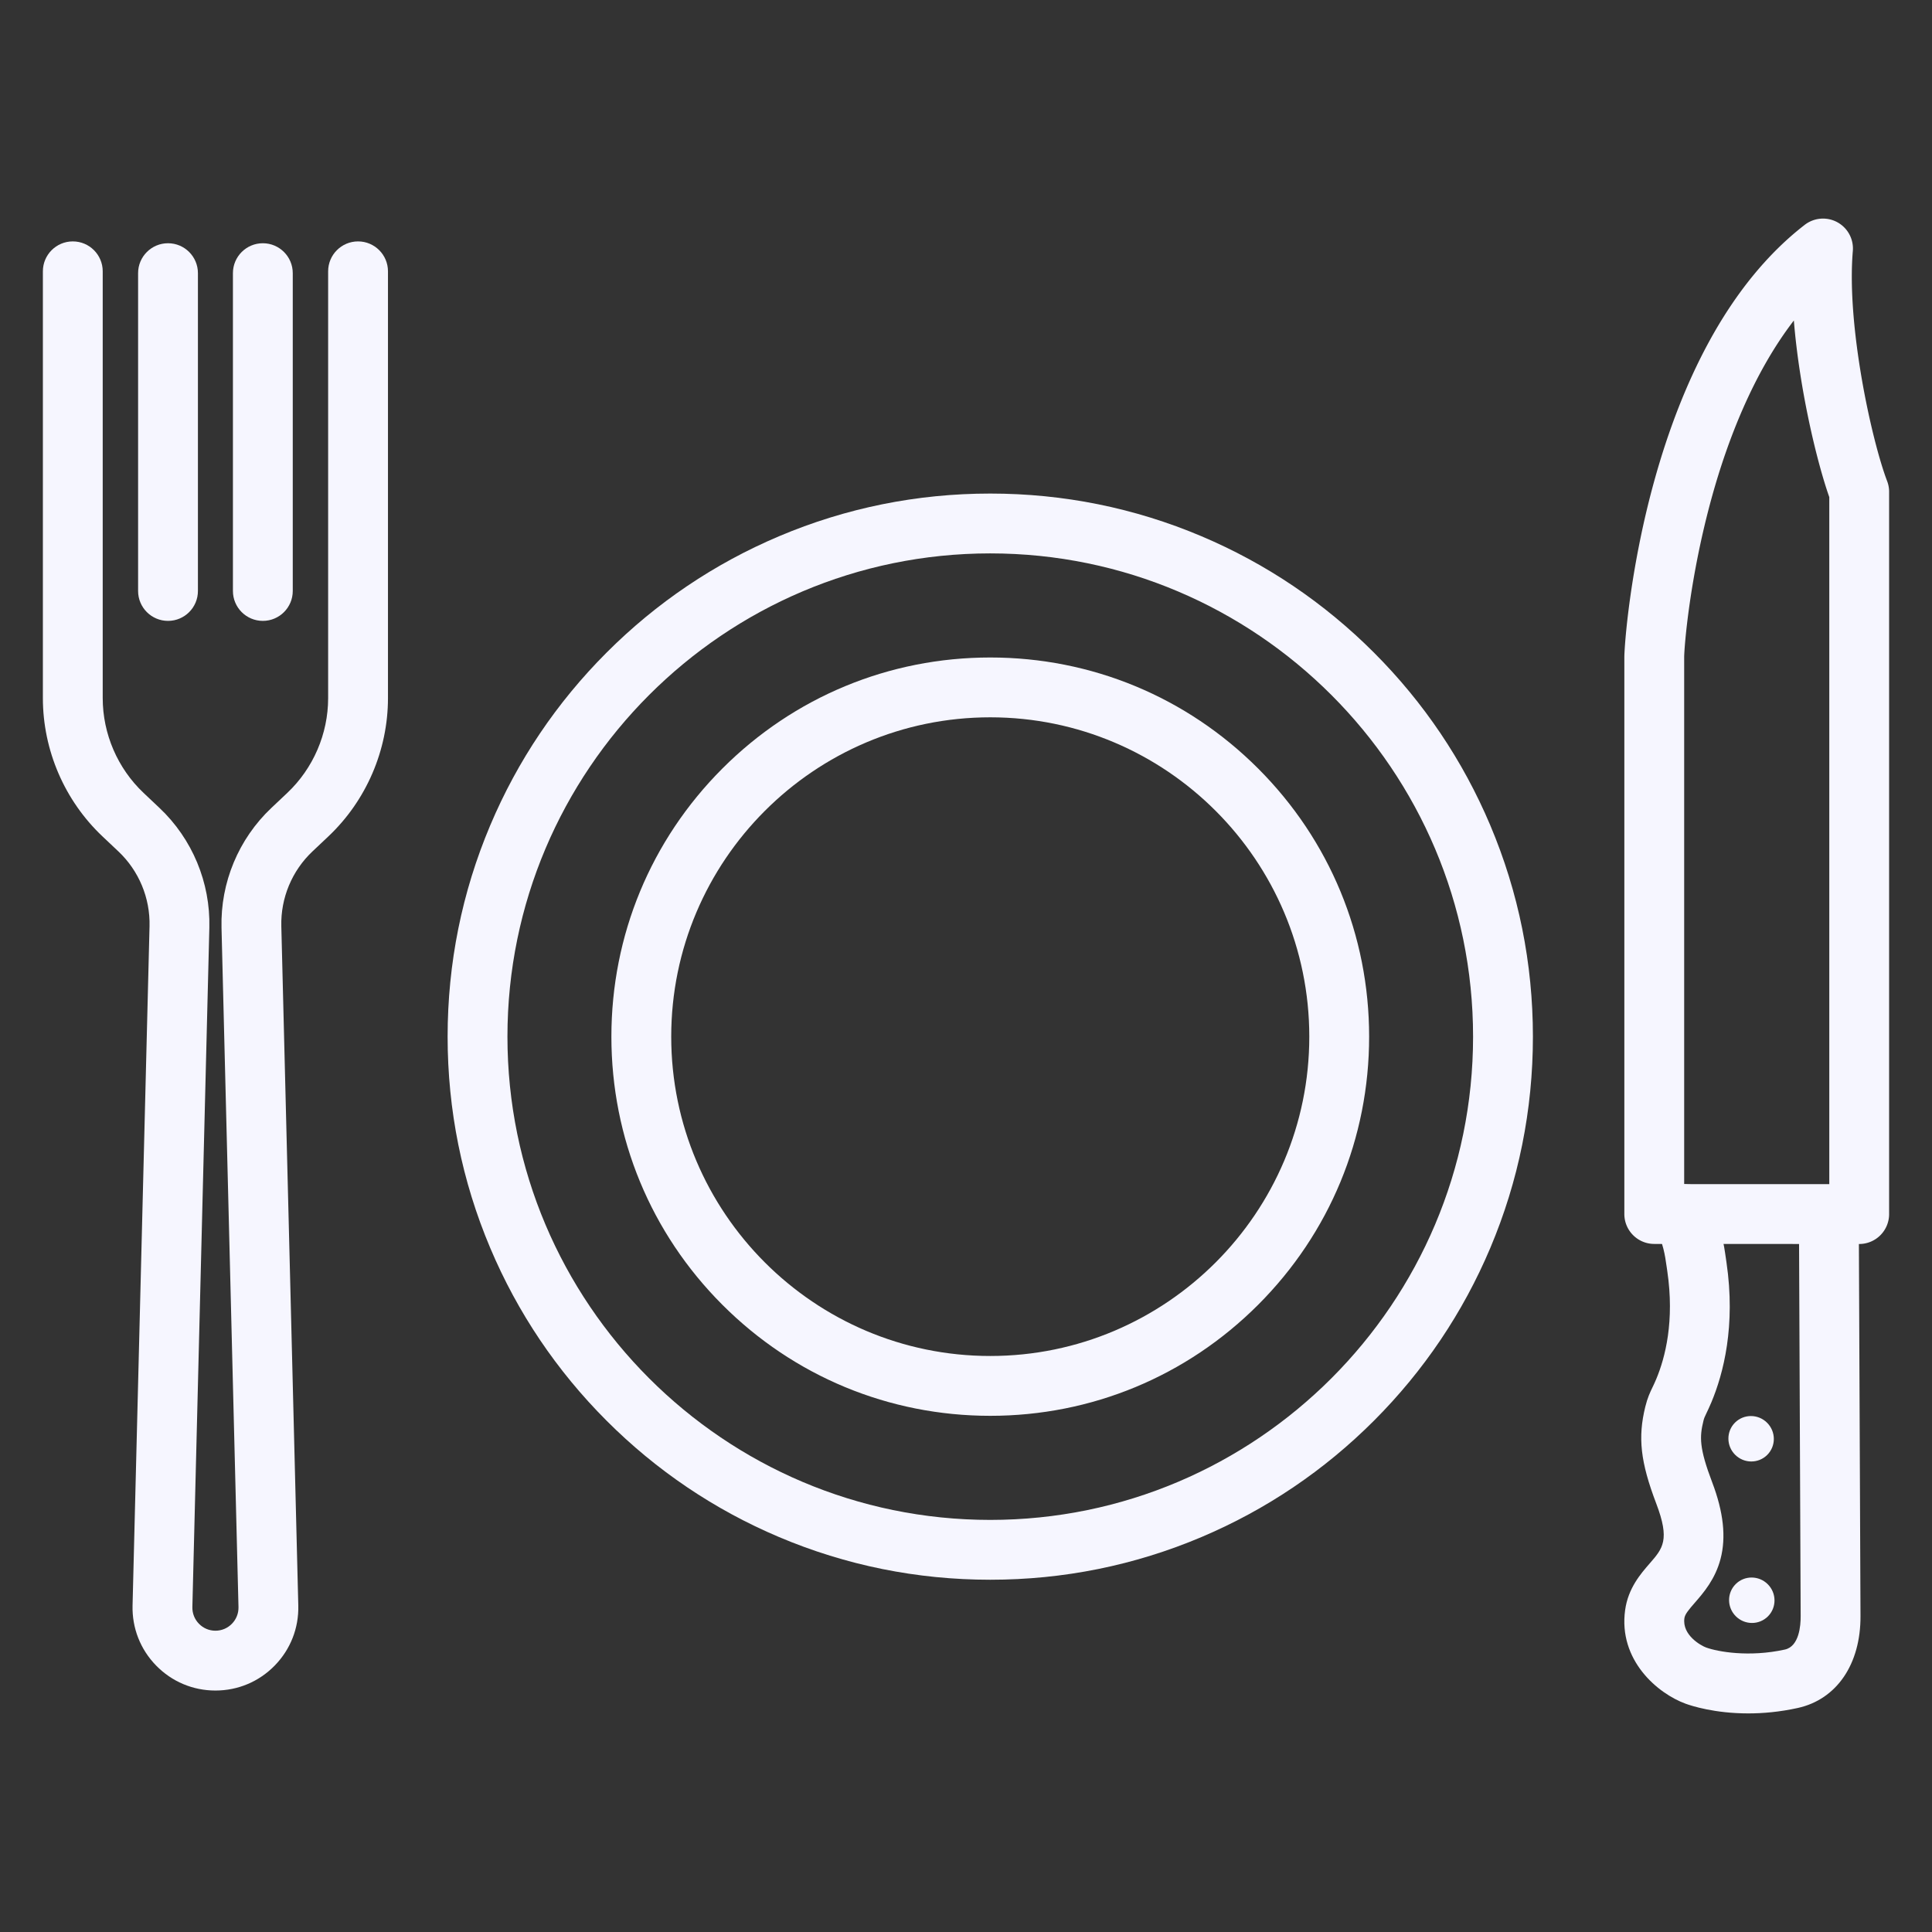
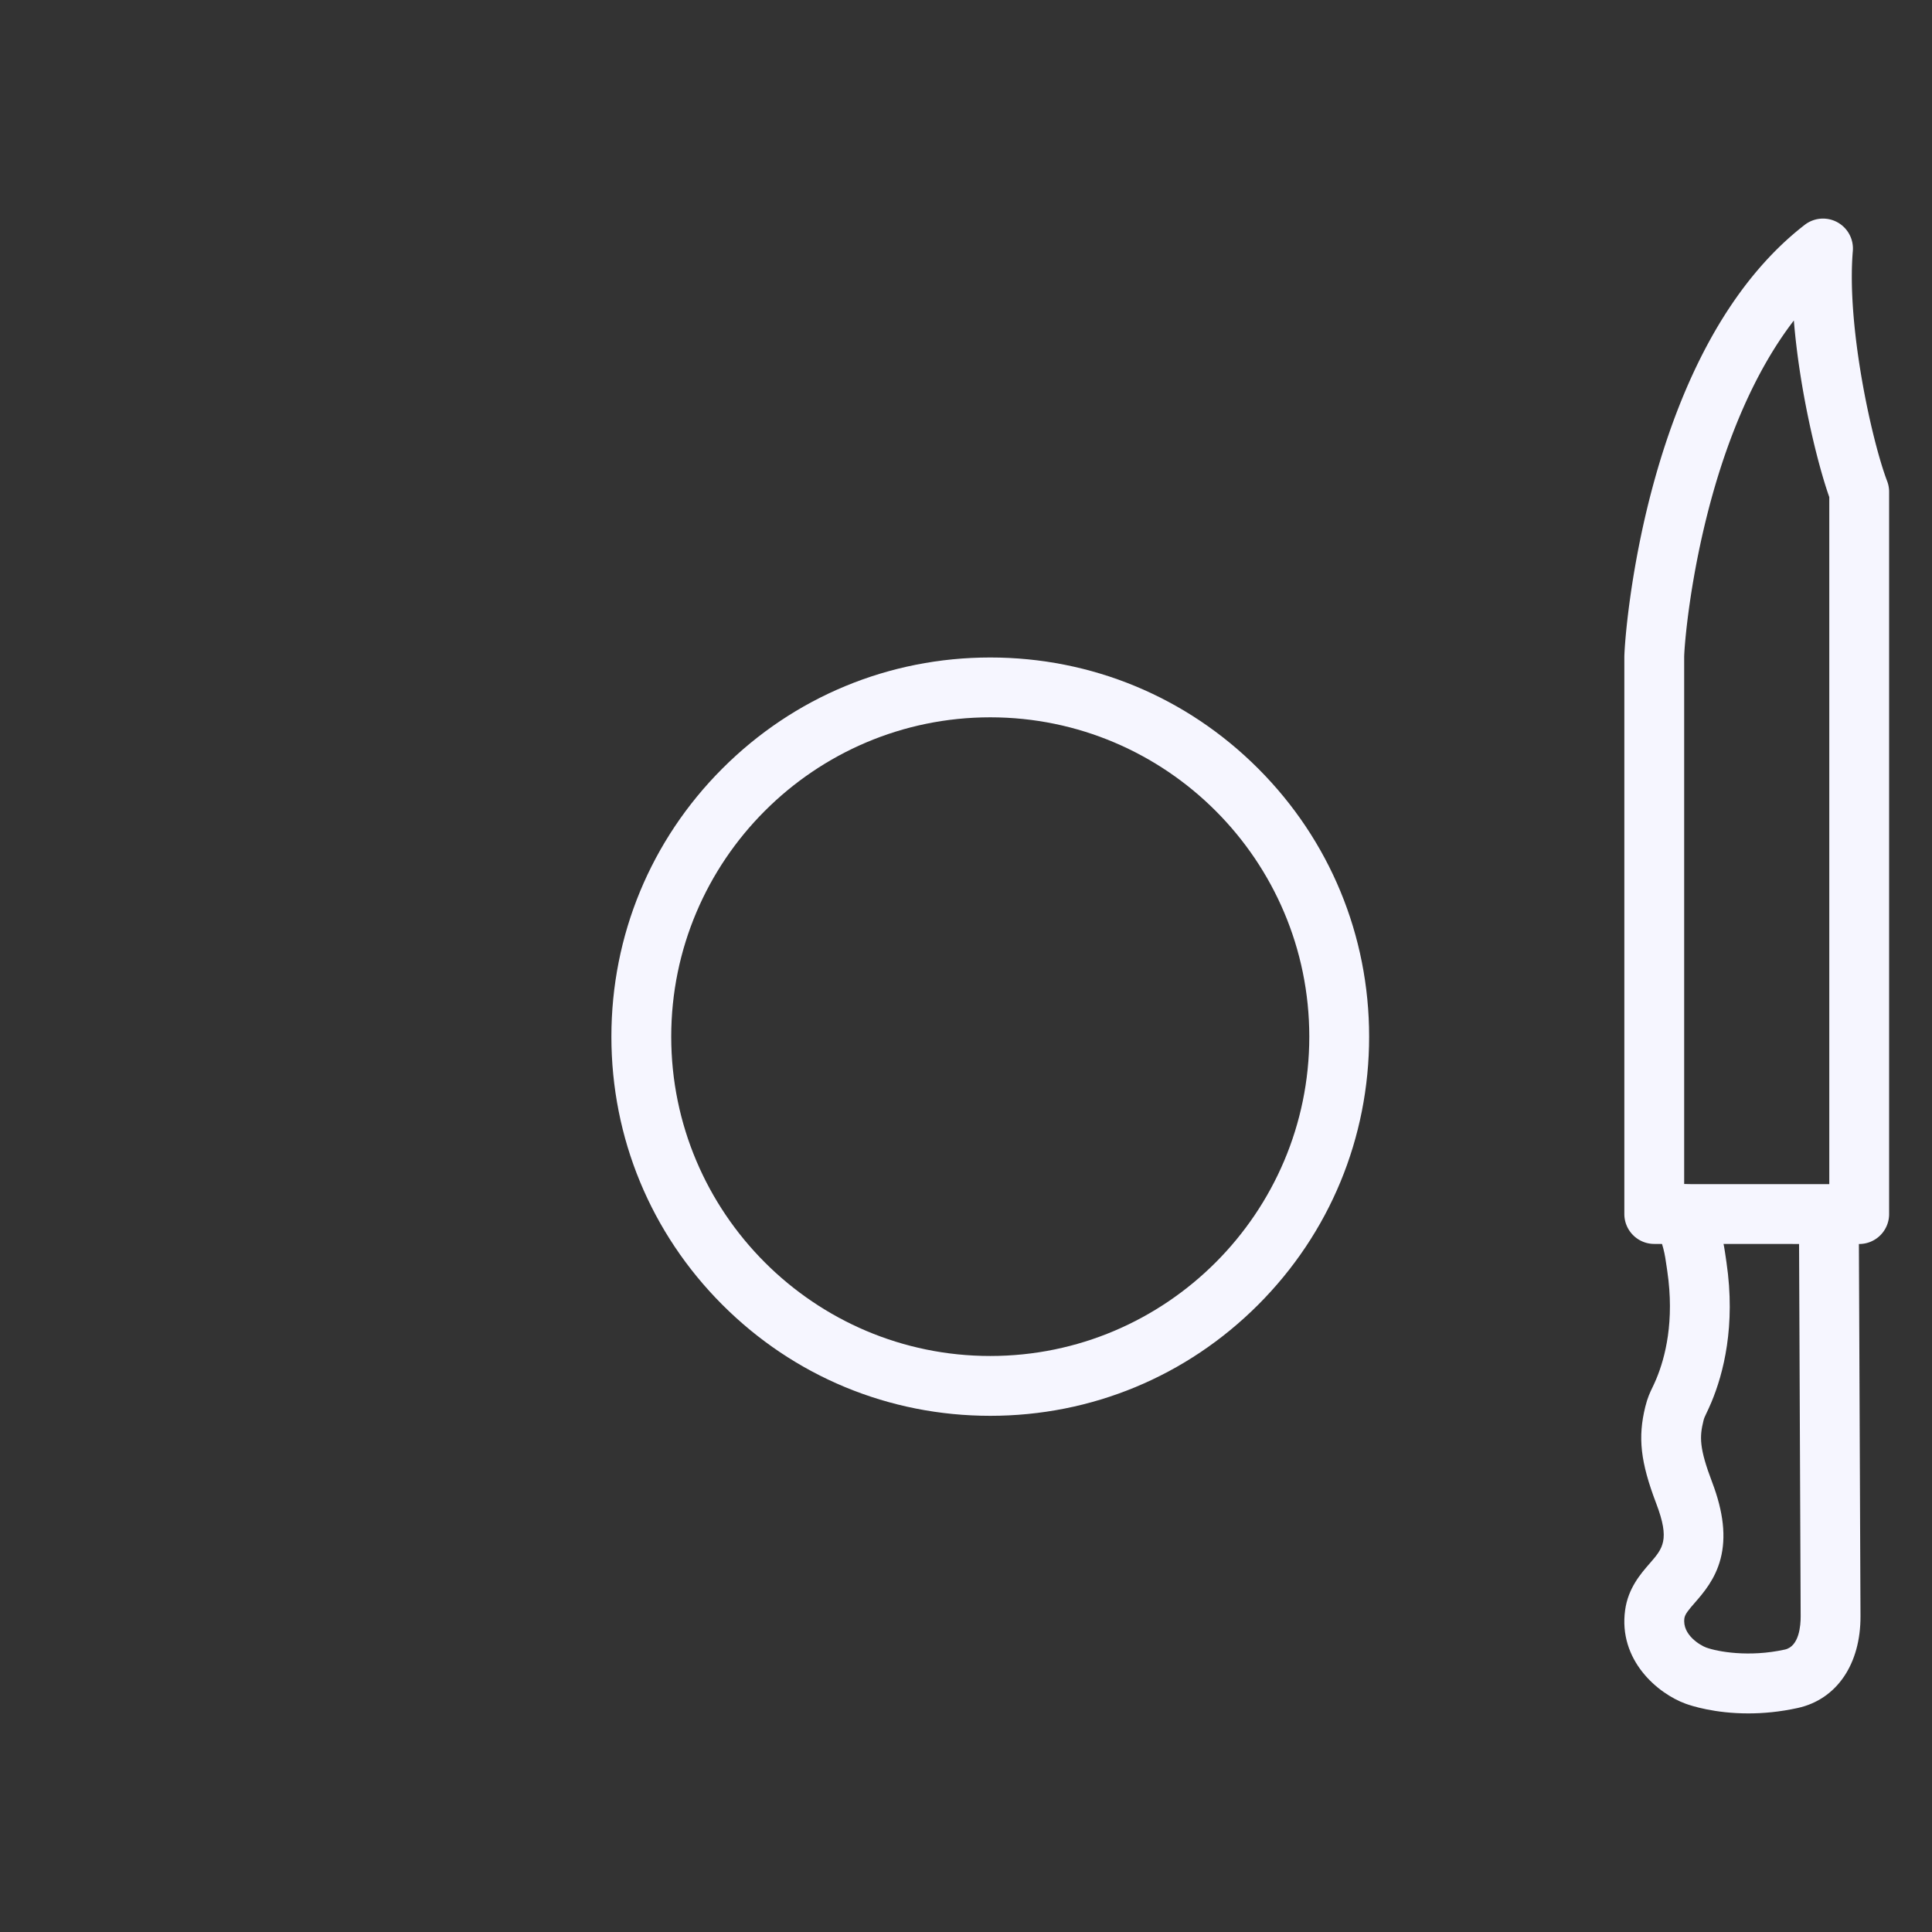
<svg xmlns="http://www.w3.org/2000/svg" version="1.1" width="512" height="512" x="0" y="0" viewBox="0 0 1550 1550" style="enable-background:new 0 0 512 512" xml:space="preserve">
  <rect x="0" y="0" width="1550" height="1550" fill="#333333" stroke="none" />
  <g>
-     <path d="M172.832 1356.28c-18.072 0-34.975-7.127-47.596-20.067-12.631-12.951-19.339-30.046-18.887-48.136l13.618-545.011c.565-22.601-8.534-44.459-24.964-59.971l-12.767-12.054c-30.397-28.699-47.831-69.144-47.831-110.964V217.673c0-13.255 10.745-24 24-24s24 10.745 24 24v342.405c0 28.668 11.949 56.392 32.783 76.062l12.767 12.054c26.323 24.854 40.901 59.87 39.997 96.072l-13.618 545.011c-.126 5.045 1.743 9.812 5.264 13.422 3.511 3.6 8.21 5.582 13.234 5.582s9.724-1.982 13.234-5.582c3.521-3.61 5.39-8.376 5.264-13.422l-13.618-545.01c-.905-36.203 13.673-71.22 39.996-96.073l12.768-12.054c20.834-19.67 32.783-47.394 32.783-76.062V217.673c0-13.255 10.745-24 24-24s24 10.745 24 24v342.405c0 41.82-17.434 82.265-47.831 110.964l-12.767 12.054c-16.429 15.512-25.528 37.371-24.963 59.972l13.618 545.01c.452 18.09-6.255 35.185-18.886 48.135-12.623 12.94-29.527 20.067-47.598 20.067z" fill="#f6f6ff" opacity="1" data-original="#000000" />
-     <path d="M134.79 498.12c-13.255 0-24-10.745-24-24V219.149c0-13.255 10.745-24 24-24s24 10.745 24 24V474.12c0 13.255-10.745 24-24 24zM210.873 498.12c-13.255 0-24-10.745-24-24V219.149c0-13.255 10.745-24 24-24s24 10.745 24 24V474.12c0 13.255-10.745 24-24 24zM794.461 1267.39c-58.764 0-115.784-11.524-169.474-34.253-51.845-21.947-98.401-53.361-138.375-93.37-39.973-40.008-71.359-86.602-93.286-138.487-22.706-53.729-34.219-110.791-34.219-169.598s11.513-115.868 34.219-169.598c21.927-51.886 53.313-98.479 93.286-138.486 39.974-40.009 86.53-71.423 138.375-93.37 53.69-22.729 110.709-34.253 169.474-34.253s115.784 11.524 169.475 34.253c51.845 21.947 98.401 53.361 138.376 93.37 39.973 40.007 71.358 86.601 93.285 138.486 22.707 53.729 34.22 110.791 34.22 169.598s-11.513 115.868-34.22 169.598c-21.927 51.886-53.313 98.48-93.285 138.487-39.975 40.009-86.531 71.423-138.376 93.37-53.691 22.728-110.71 34.253-169.475 34.253zm0-823.415c-213.588 0-387.354 173.925-387.354 387.707 0 213.783 173.767 387.708 387.354 387.708 213.589 0 387.355-173.925 387.355-387.708S1008.05 443.975 794.461 443.975z" fill="#f6f6ff" opacity="1" data-original="#000000" />
    <path d="M794.461 1135.878c-81.193 0-157.526-31.645-214.937-89.104-57.405-57.454-89.019-133.842-89.019-215.092s31.614-157.638 89.02-215.092c57.41-57.459 133.743-89.104 214.936-89.104 81.194 0 157.526 31.645 214.937 89.104 57.405 57.454 89.02 133.842 89.02 215.092s-31.614 157.638-89.02 215.092c-57.411 57.459-133.744 89.104-214.937 89.104zm0-560.392c-141.134 0-255.956 114.929-255.956 256.195s114.821 256.196 255.956 256.196 255.956-114.93 255.956-256.196-114.821-256.195-255.956-256.195zM1402.607 1374.628c-26.979 0-45.584-6.073-50.203-7.75-22.589-8.202-54.17-34.997-48.596-75.2 2.428-17.517 12.43-29.004 19.733-37.392 10.541-12.107 16.348-18.777 5.241-47.997-12.674-33.348-14.894-52.958-8.796-77.717 1.788-7.256 3.787-11.417 5.721-15.44.904-1.882 1.839-3.828 3.022-6.65 7.309-17.441 14.785-46.637 8.896-86.686-.163-1.114-.319-2.206-.474-3.283-1.51-10.559-2.507-17.534-9.188-32.938-5.275-12.161.307-26.294 12.467-31.568 12.162-5.275 26.295.307 31.568 12.467 9.25 21.324 10.988 33.485 12.67 45.246.146 1.015.292 2.044.447 3.095 7.493 50.973-2.453 89.16-12.117 112.221-1.657 3.954-3.027 6.806-4.027 8.888-1.474 3.065-1.78 3.704-2.378 6.133-3.11 12.626-3.428 21.595 7.058 49.183 9.085 23.904 11.277 44.002 6.701 61.441-4.304 16.397-13.729 27.223-20.61 35.127-5.06 5.812-7.944 9.257-8.39 12.465-1.881 13.565 13.271 21.979 17.433 23.49 9.219 3.347 34.296 7.996 63.199 1.635 11.514-2.533 12.683-19.457 12.65-26.615l-1.385-322.149c-.057-13.255 10.643-24.046 23.896-24.104h.105c13.207 0 23.941 10.677 23.998 23.896l1.385 322.146c.171 38.592-19.116 66.835-50.335 73.704-14.511 3.191-27.902 4.352-39.691 4.352z" fill="#f6f6ff" opacity="1" data-original="#000000" />
-     <ellipse cx="1405.711" cy="1283.829" rx="18.145" ry="18.302" transform="rotate(-45 1405.582 1284.182)" fill="#f6f6ff" opacity="1" data-original="#000000" />
-     <ellipse cx="1405.154" cy="1154.259" rx="18.145" ry="18.302" transform="rotate(-45 1405.05 1154.603)" fill="#f6f6ff" opacity="1" data-original="#000000" />
    <path d="M1491.596 998.034h-.009l-164.421-.059c-13.251-.005-23.991-10.748-23.991-24V527.428c-.001-8.811 4.314-70.48 23.998-141.579 11.396-41.165 25.86-78.155 42.991-109.942 21.708-40.282 47.857-72.419 77.721-95.518a24 24 0 0 1 38.597 21.019c-5.131 60.267 15.203 152.228 27.543 184.626a24 24 0 0 1 1.571 8.542v579.458a24 24 0 0 1-24 24zm-140.421-48.05 116.421.041V398.823c-9.813-27.825-23.85-85.663-28.431-141.687-33.157 43.07-53.54 97.655-65.559 140.895-18.192 65.447-22.412 121.686-22.432 129.311v422.642z" fill="#f6f6ff" opacity="1" data-original="#000000" />
  </g>
</svg>